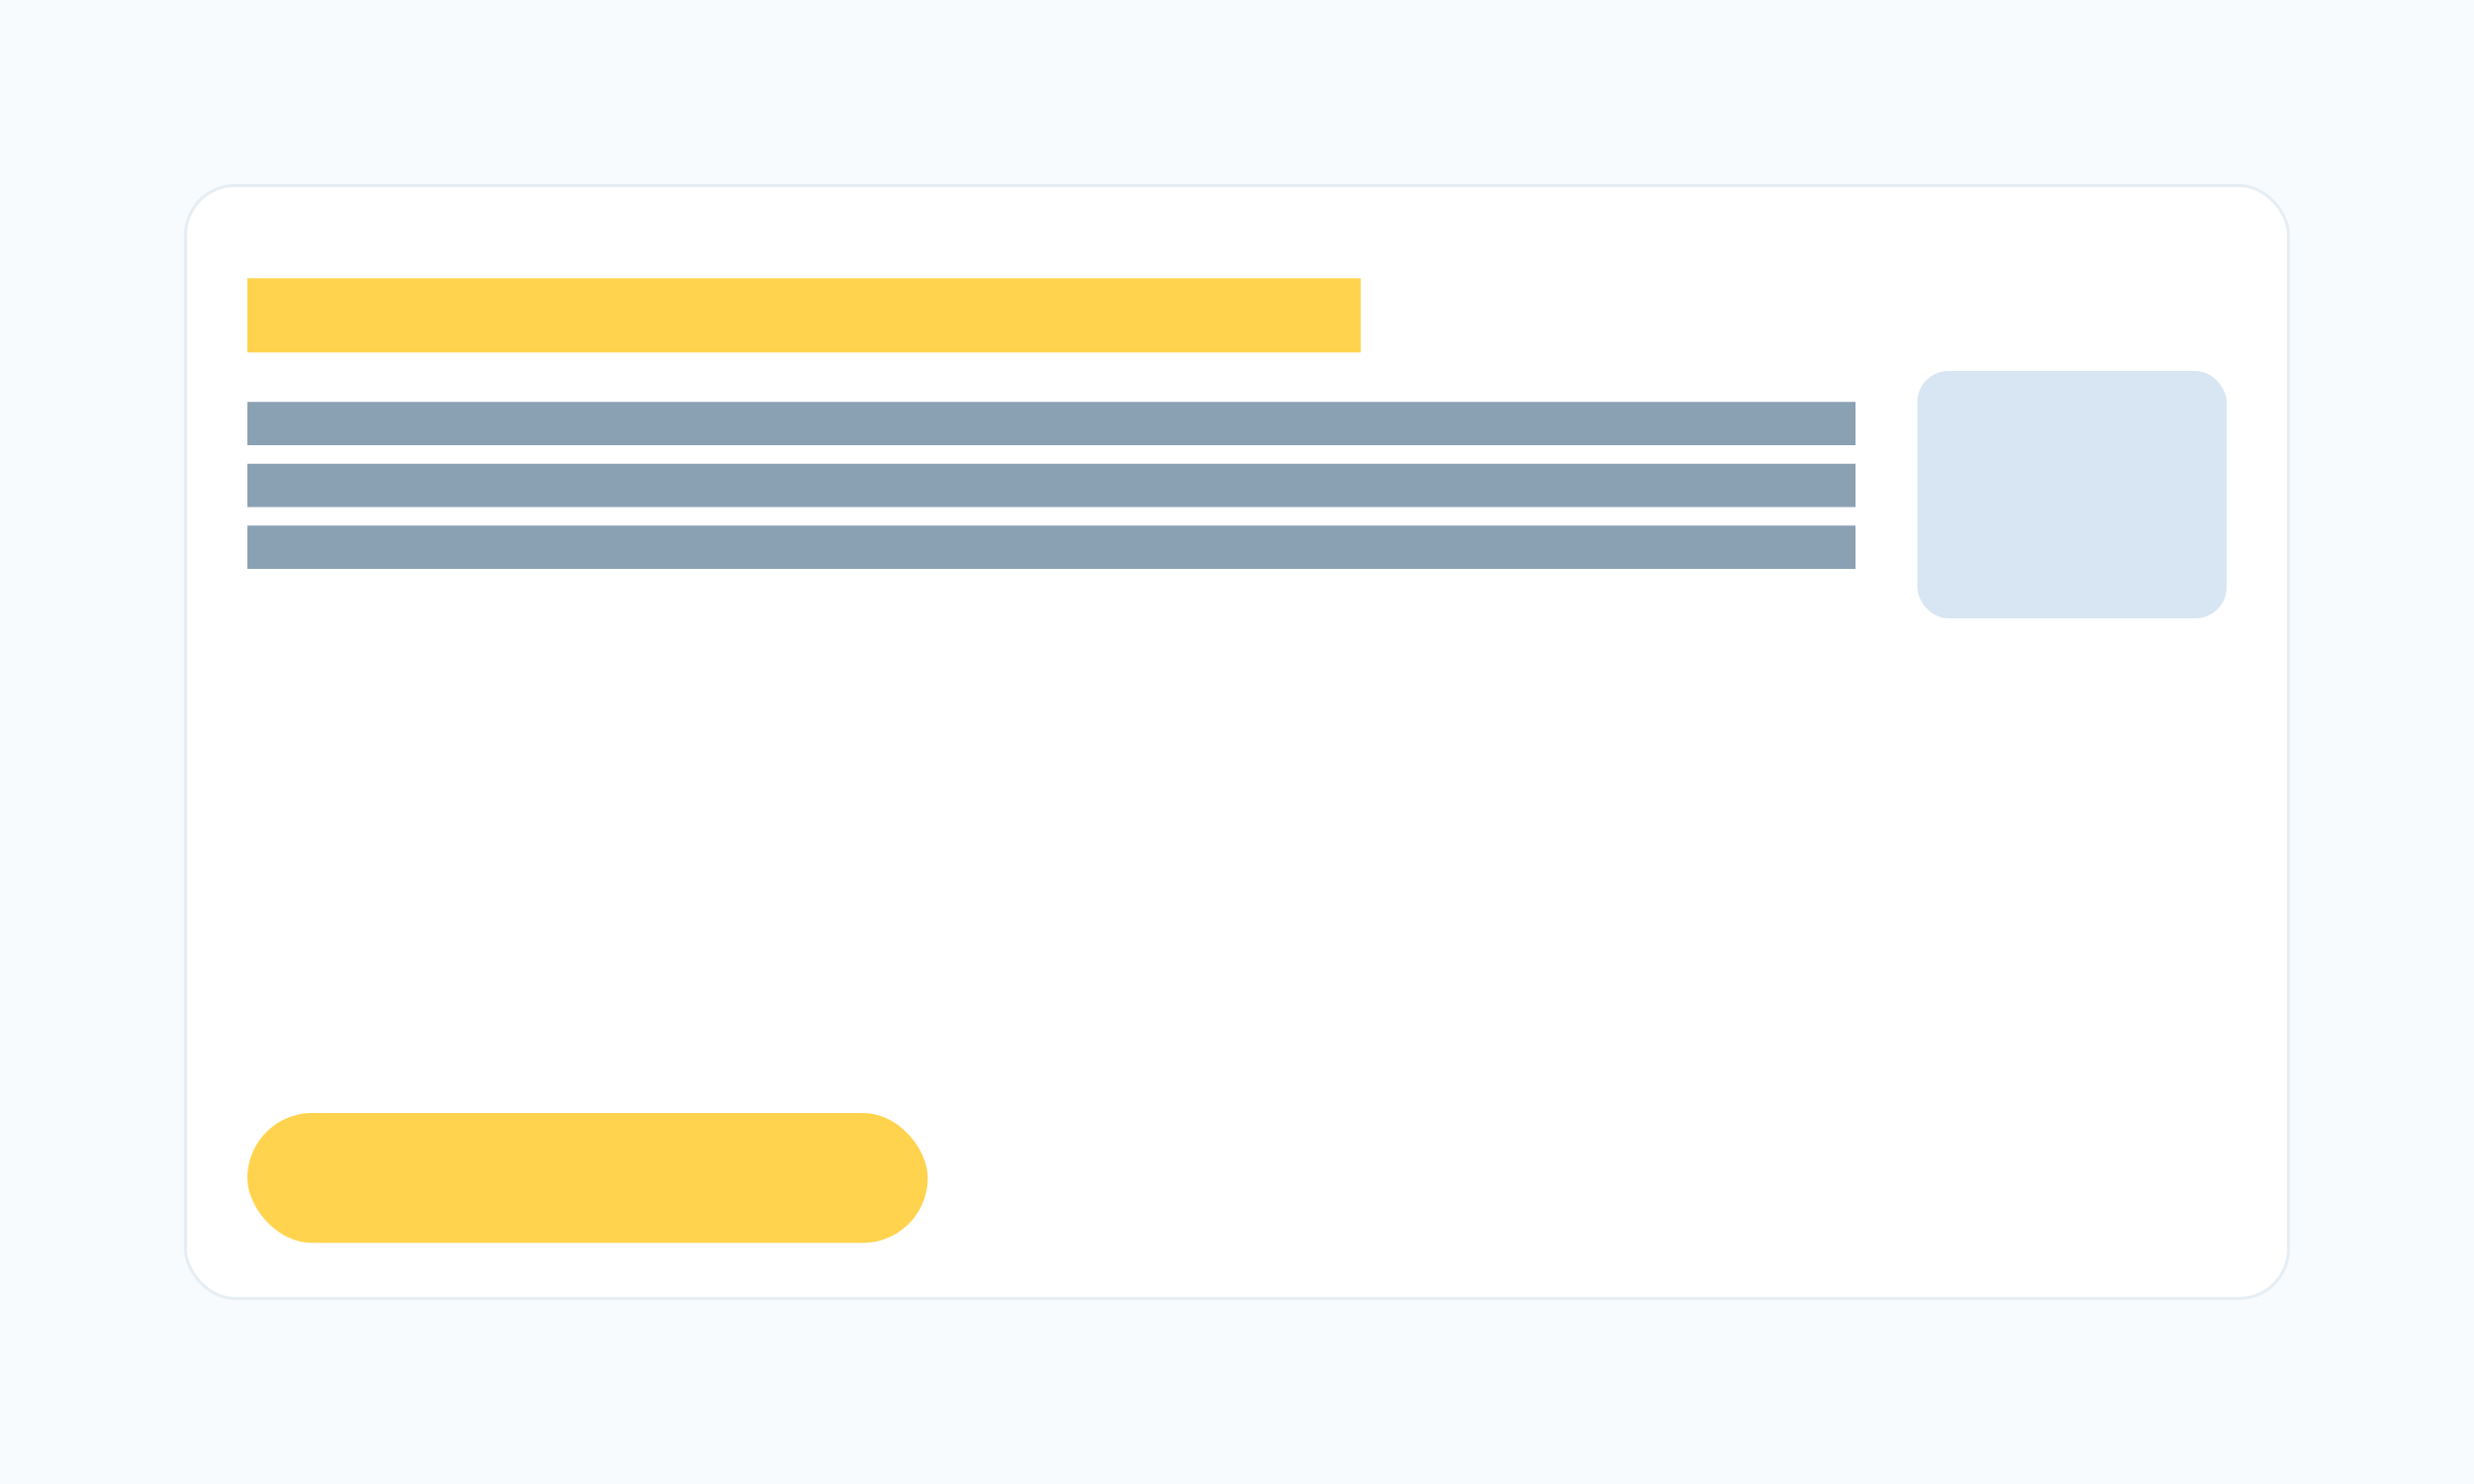
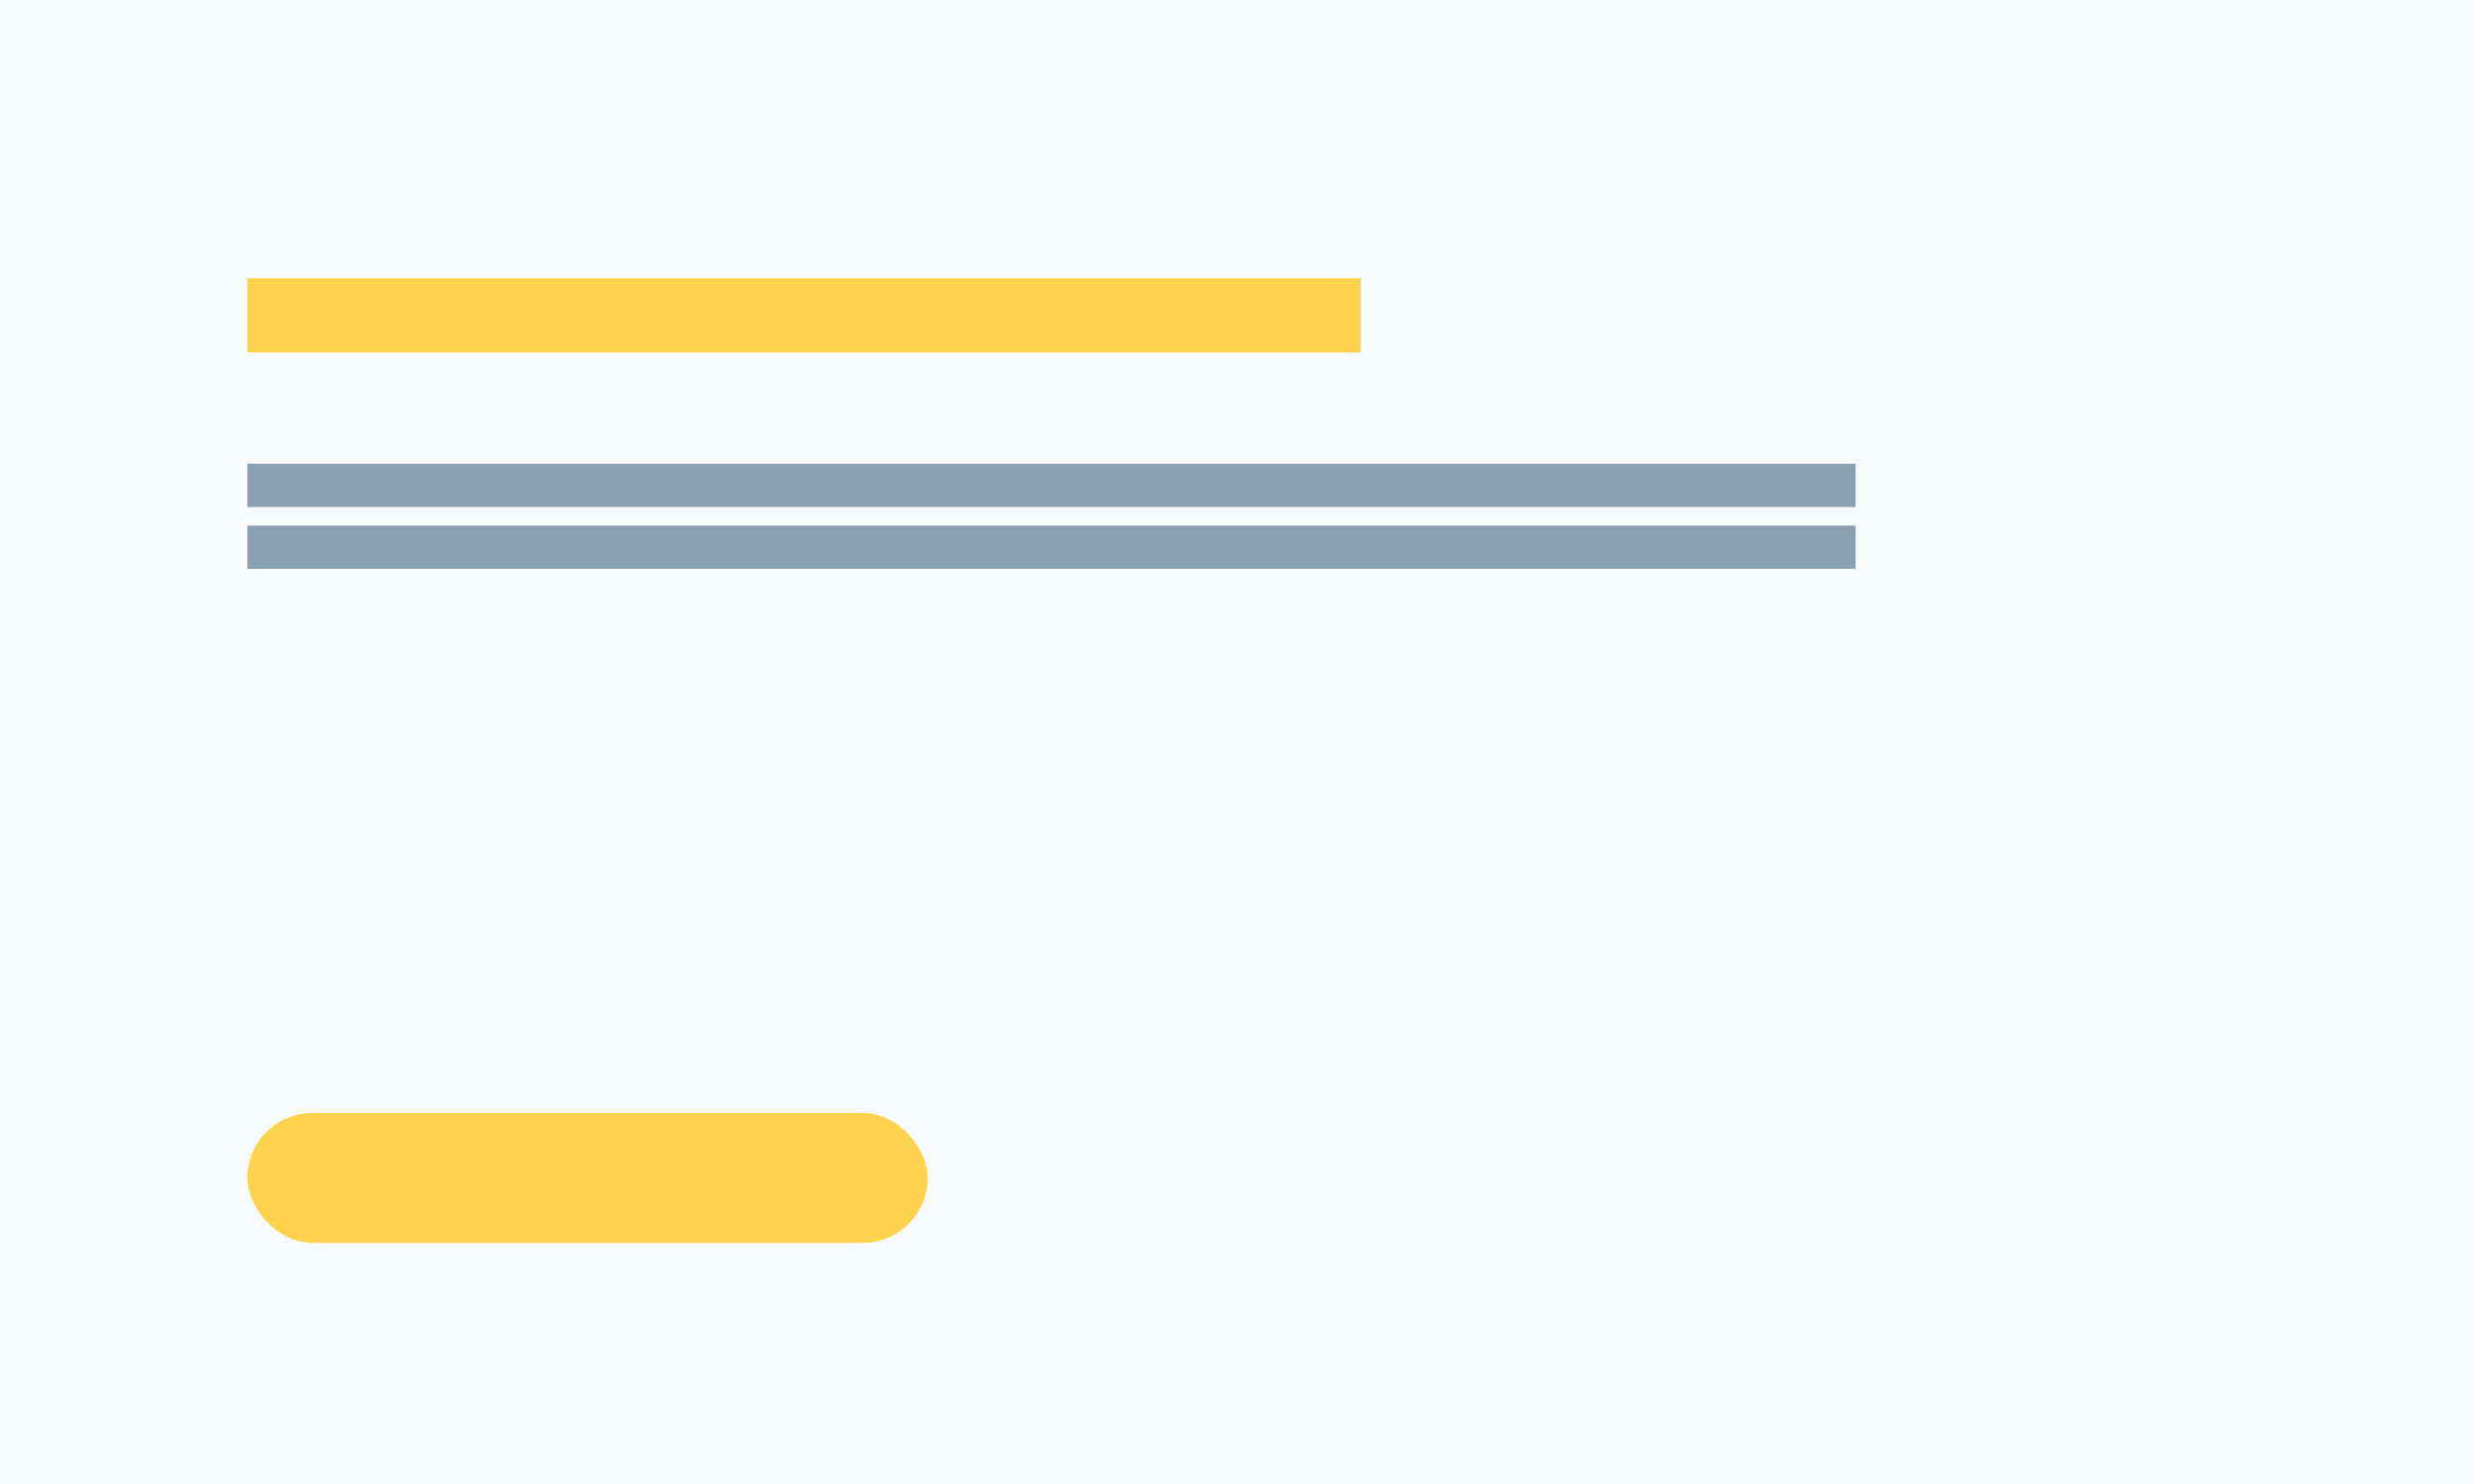
<svg xmlns="http://www.w3.org/2000/svg" viewBox="0 0 800 480">
  <rect width="800" height="480" fill="#f8fbfe" />
-   <rect x="60" y="60" width="680" height="360" rx="16" fill="#fff" stroke="#e6eef4" />
  <rect x="80" y="90" width="360" height="24" fill="#FFD34D" />
-   <rect x="80" y="130" width="520" height="14" fill="#8aa0b3" />
  <rect x="80" y="150" width="520" height="14" fill="#8aa0b3" />
  <rect x="80" y="170" width="520" height="14" fill="#8aa0b3" />
-   <rect x="620" y="120" width="100" height="80" rx="10" fill="#d8e6f3" />
  <rect x="80" y="360" width="220" height="42" rx="21" fill="#FFD34D" />
</svg>